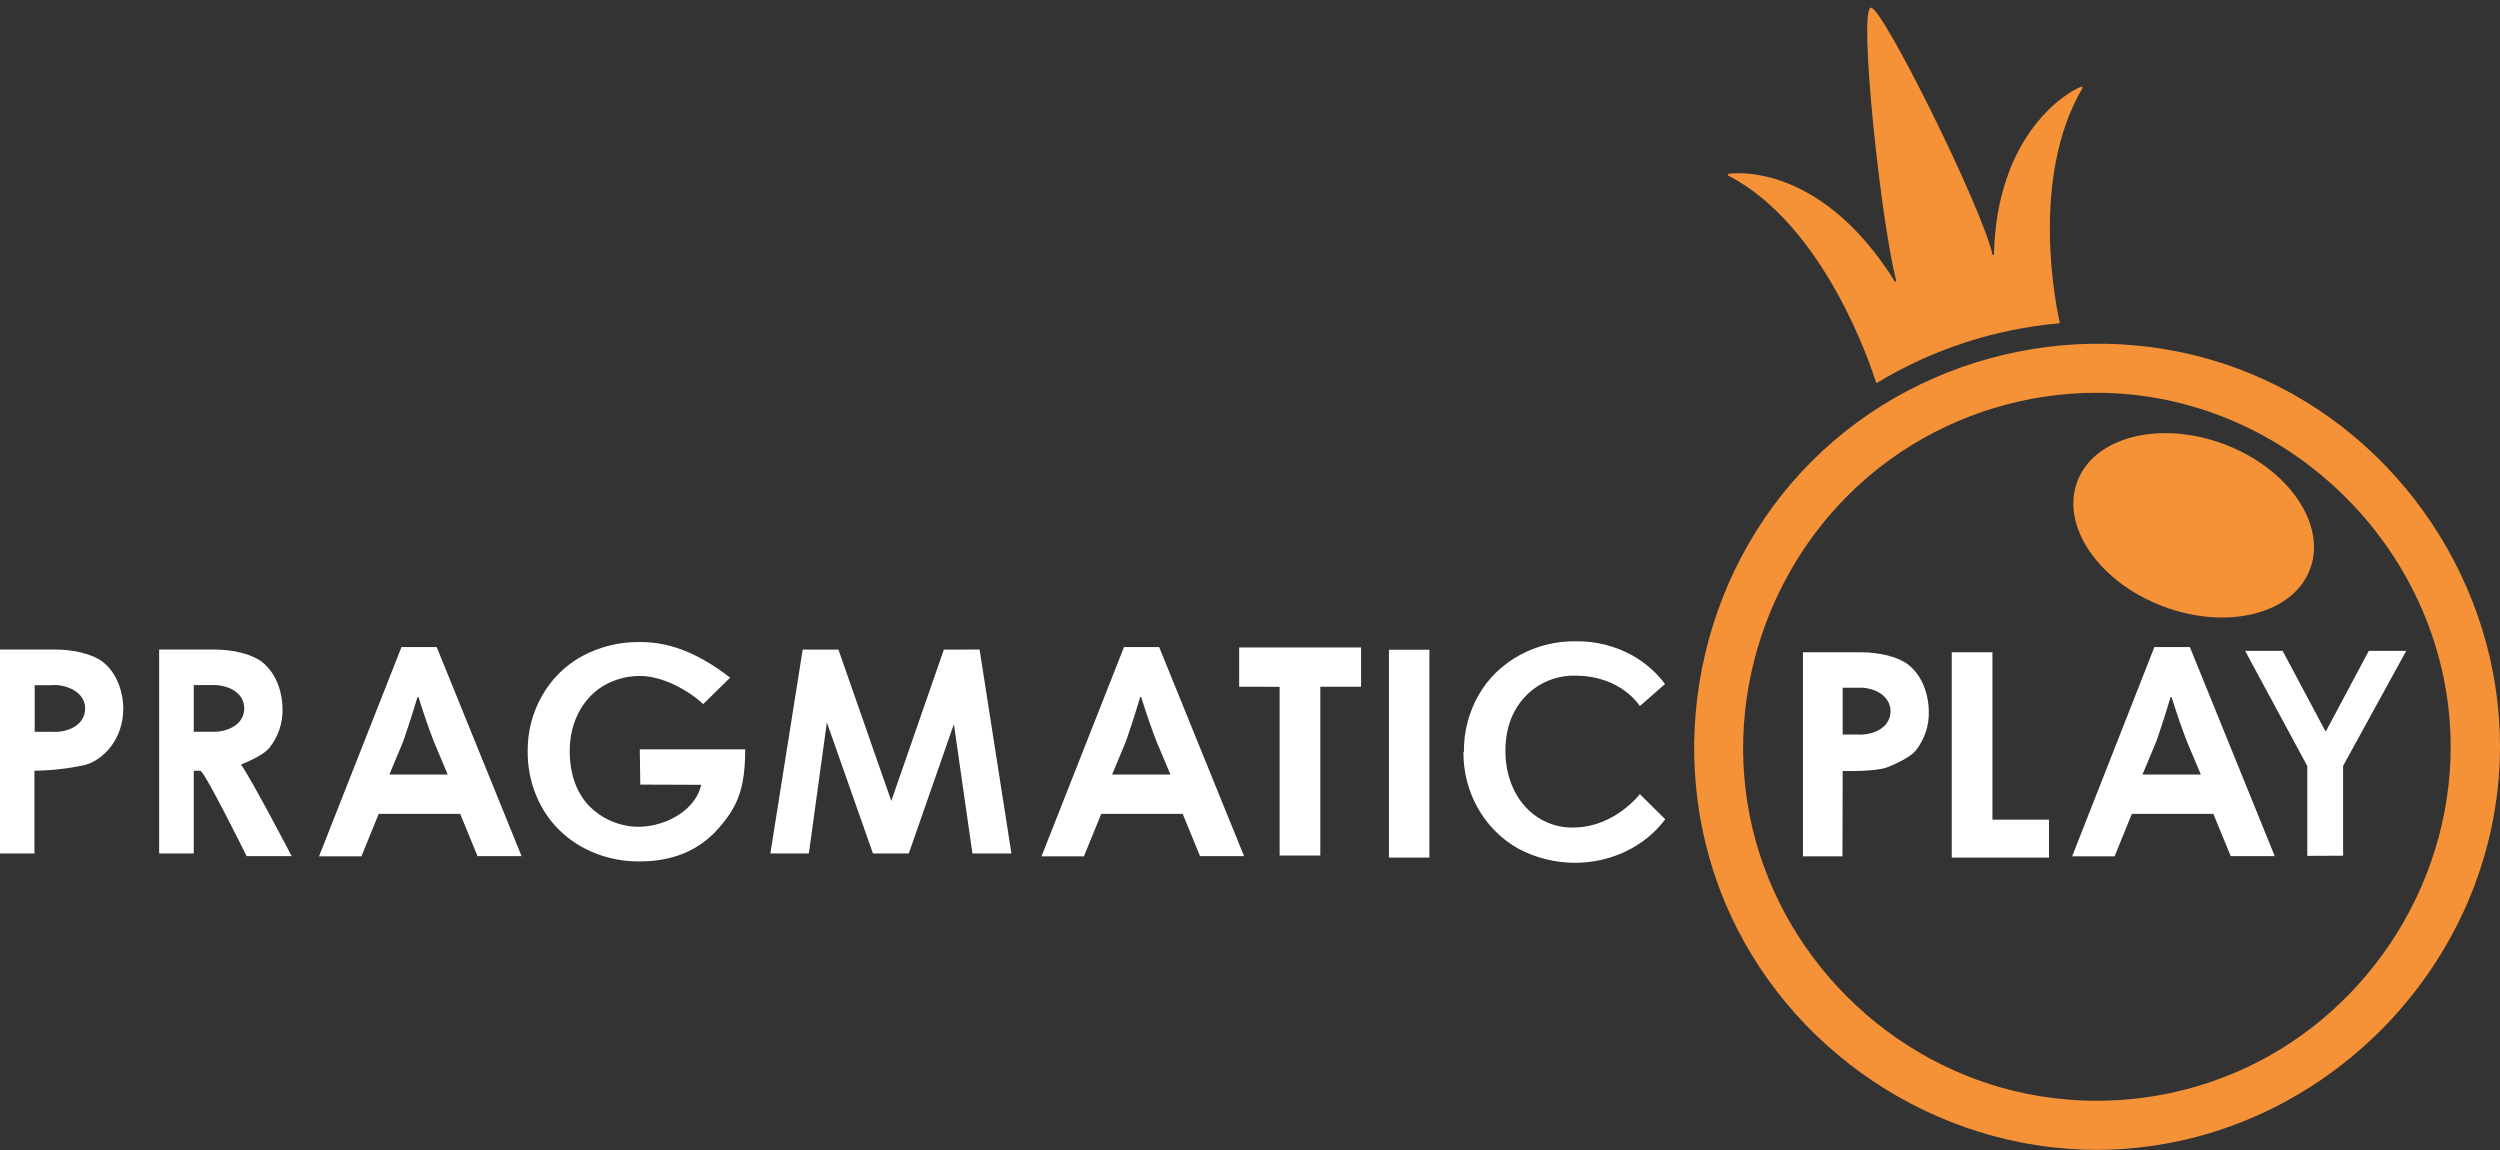
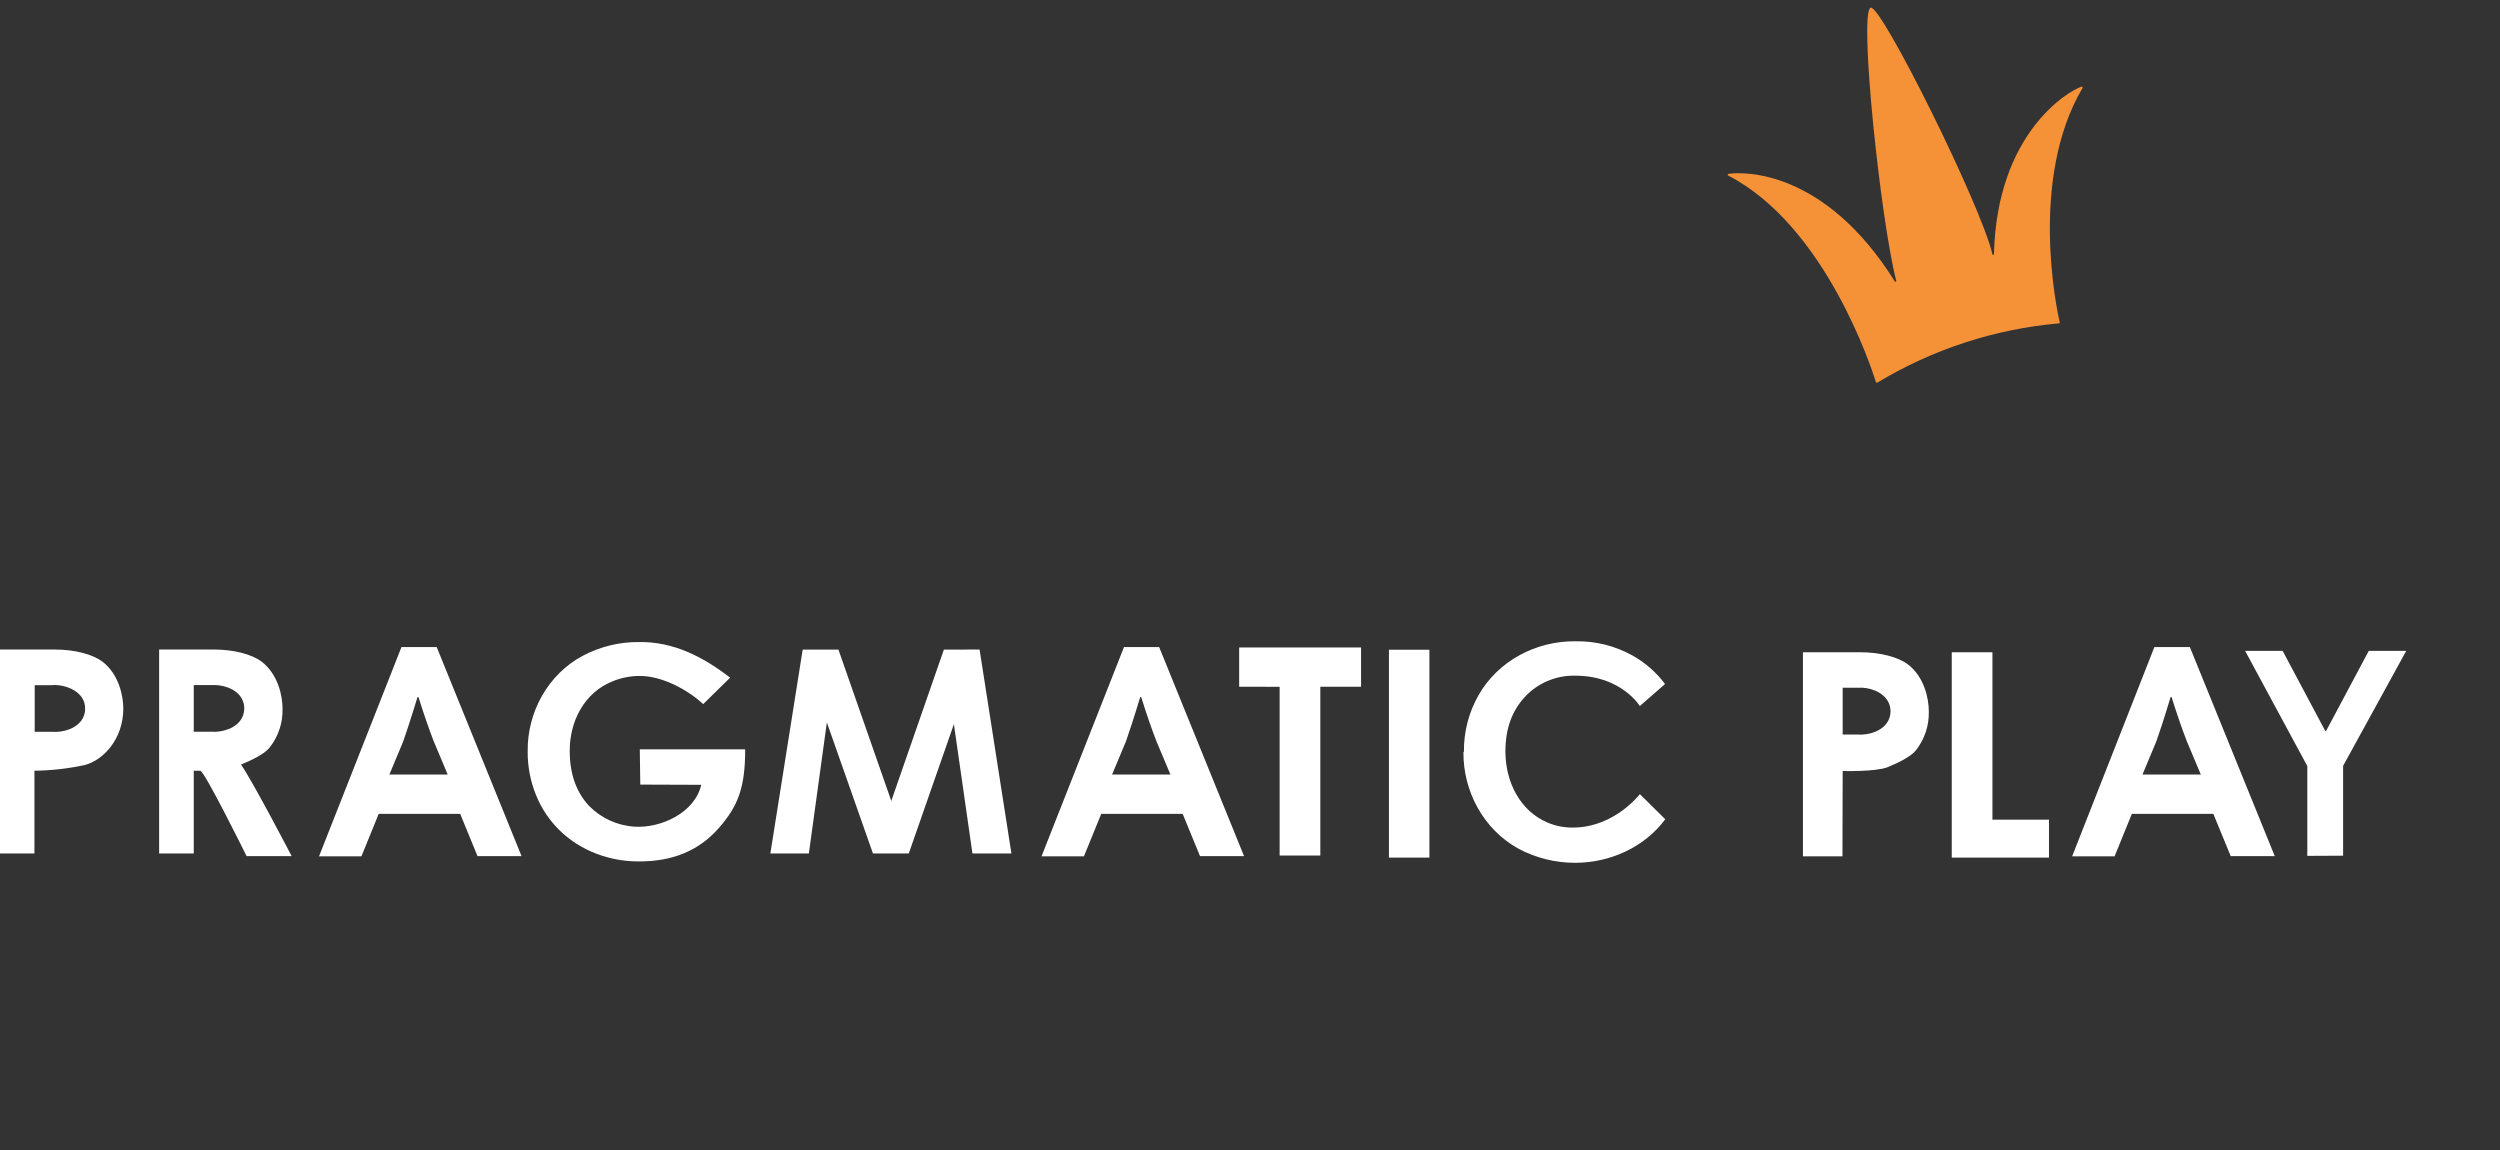
<svg xmlns="http://www.w3.org/2000/svg" width="300" height="138" viewBox="0 0 300 138" fill="none">
  <rect x="0" y="0" width="300" height="138" fill="#333333" stroke="none" />
-   <path d="M239.273 30.522C239.276 30.511 239.276 30.499 239.274 30.487C239.628 16.002 248.125 10.964 249.774 10.399C249.796 10.395 249.819 10.397 249.839 10.405C249.852 10.41 249.863 10.417 249.872 10.426C249.879 10.432 249.886 10.439 249.891 10.447C249.904 10.465 249.911 10.487 249.912 10.509C249.912 10.524 249.91 10.538 249.905 10.552C249.903 10.559 249.899 10.566 249.895 10.573C243.469 21.474 246.814 37.174 247.168 38.686C247.2 38.744 247.142 38.802 247.079 38.802C239.368 39.48 231.914 41.912 225.286 45.912C225.28 45.915 225.273 45.919 225.266 45.921C225.256 45.924 225.247 45.925 225.237 45.926C225.22 45.928 225.203 45.926 225.187 45.92C225.17 45.915 225.155 45.906 225.142 45.895C225.13 45.883 225.119 45.87 225.112 45.854C224.583 44.141 218.993 27.05 207.383 21.067C207.298 21.04 207.298 20.892 207.415 20.86C209.259 20.596 218.961 20.326 227.374 33.759C227.432 33.844 227.58 33.817 227.548 33.696C225.656 26.337 223.051 1.449 224.472 0.921C225.714 0.456 237.762 24.709 239.094 30.519C239.097 30.532 239.102 30.546 239.11 30.556C239.116 30.564 239.123 30.572 239.132 30.577C239.151 30.591 239.176 30.597 239.2 30.592C239.212 30.59 239.224 30.586 239.234 30.579C239.243 30.573 239.252 30.564 239.259 30.555C239.266 30.545 239.27 30.534 239.273 30.522Z" fill="#F59238" />
-   <path d="M266.905 53.307C259.196 50.405 251.296 52.404 249.277 57.774C247.253 63.145 251.872 69.859 259.576 72.766C267.281 75.674 275.181 73.675 277.204 68.305C279.228 62.934 274.615 56.209 266.905 53.307Z" fill="#F59238" />
-   <path fill-rule="evenodd" clip-rule="evenodd" d="M251.623 137.982C277.97 137.951 299.972 115.923 300.001 89.582C300.001 70.216 288.024 52.277 270.132 44.864C252.243 37.452 231.093 41.663 217.404 55.359C203.712 69.057 199.509 90.214 206.919 108.107C214.329 125.998 232.257 137.985 251.623 137.982ZM228.03 54.289C235.014 49.622 243.224 47.132 251.623 47.133C274.745 47.165 294.054 66.495 294.082 89.613C294.082 106.61 283.571 122.354 267.867 128.861C260.107 132.075 251.569 132.917 243.332 131.277C226.661 127.959 213.282 114.567 209.969 97.897C206.655 81.226 213.897 63.734 228.03 54.289Z" fill="#F59238" />
+   <path d="M239.273 30.522C239.276 30.511 239.276 30.499 239.274 30.487C239.628 16.002 248.125 10.964 249.774 10.399C249.796 10.395 249.819 10.397 249.839 10.405C249.852 10.41 249.863 10.417 249.872 10.426C249.879 10.432 249.886 10.439 249.891 10.447C249.904 10.465 249.911 10.487 249.912 10.509C249.912 10.524 249.91 10.538 249.905 10.552C249.903 10.559 249.899 10.566 249.895 10.573C243.469 21.474 246.814 37.174 247.168 38.686C247.2 38.744 247.142 38.802 247.079 38.802C239.368 39.48 231.914 41.912 225.286 45.912C225.28 45.915 225.273 45.919 225.266 45.921C225.256 45.924 225.247 45.925 225.237 45.926C225.22 45.928 225.203 45.926 225.187 45.92C225.17 45.915 225.155 45.906 225.142 45.895C225.13 45.883 225.119 45.87 225.112 45.854C224.583 44.141 218.993 27.05 207.383 21.067C207.298 21.04 207.298 20.892 207.415 20.86C209.259 20.596 218.961 20.326 227.374 33.759C227.432 33.844 227.58 33.817 227.548 33.696C225.656 26.337 223.051 1.449 224.472 0.921C225.714 0.456 237.762 24.709 239.094 30.519C239.097 30.532 239.102 30.546 239.11 30.556C239.116 30.564 239.123 30.572 239.132 30.577C239.151 30.591 239.176 30.597 239.2 30.592C239.212 30.59 239.224 30.586 239.234 30.579C239.243 30.573 239.252 30.564 239.259 30.555C239.266 30.545 239.27 30.534 239.273 30.522" fill="#F59238" />
  <path d="M19.097 102.419V77.944H25.703C28.038 77.944 30.2 78.504 31.389 79.392C33.37 80.904 33.904 83.51 33.904 85.022C33.955 86.714 33.408 88.37 32.361 89.7C31.711 90.53 30.052 91.286 28.926 91.746C30.438 93.961 34.998 102.736 34.998 102.736H29.592C29.592 102.736 24.53 92.486 24.028 92.486H23.251V102.419H19.097ZM25.365 82.21H23.251V87.808H25.365C26.663 87.903 28.341 87.412 29.012 86.192C29.403 85.482 29.412 84.568 29.028 83.853C28.366 82.621 26.667 82.121 25.365 82.21ZM0 102.419V77.944H6.6C8.941 77.944 11.102 78.504 12.286 79.392C14.268 80.904 14.796 83.51 14.796 85.022C14.796 88.664 12.423 91.212 10.172 91.804C8.187 92.233 6.163 92.462 4.132 92.486V102.419H0ZM6.278 82.22H4.164V87.818H6.278C7.575 87.916 9.25 87.432 9.92 86.213C10.117 85.855 10.219 85.452 10.214 85.043C10.268 83.06 7.962 82.106 6.278 82.21V82.22ZM216.355 102.736V78.271H223.256C225.592 78.271 227.758 78.832 228.942 79.72C230.924 81.231 231.457 83.838 231.457 85.35C231.506 87.041 230.962 88.696 229.92 90.028C229.264 90.858 227.61 91.614 226.485 92.074C225 92.634 221.121 92.518 221.121 92.518L221.095 102.762H216.339V102.736H216.355ZM222.929 82.532H221.121V88.146H222.929C224.232 88.239 225.892 87.751 226.564 86.53C226.958 85.814 226.964 84.927 226.579 84.206C225.917 82.966 224.247 82.43 222.929 82.532ZM87.614 81.321L84.385 84.493C82.435 82.685 79.381 81.115 76.807 81.115C75.692 81.108 74.586 81.32 73.552 81.739C70.125 83.084 68.346 86.552 68.368 90.123C68.368 92.844 69.138 95.036 70.677 96.699C72.126 98.178 74.071 99.069 76.138 99.2C79.312 99.401 83.386 97.532 84.147 94.178L76.834 94.151L76.775 89.922H89.421C89.421 94.484 88.591 96.704 86.25 99.374C83.909 102.044 80.776 103.37 76.739 103.37C73.222 103.408 69.658 102.108 67.138 99.628C65.925 98.435 64.97 97.007 64.331 95.43C63.646 93.753 63.303 91.956 63.322 90.144C63.267 85.467 65.75 80.934 69.906 78.71C71.993 77.596 74.326 77.023 76.691 77.045C80.821 76.982 84.416 78.839 87.614 81.321ZM117.549 77.944L121.37 102.419H116.693L114.468 86.898L109.052 102.419H104.756L99.223 86.692L97.062 102.419H92.443L96.322 77.954H100.613L106.954 96.112L113.264 77.954L117.549 77.944ZM134.871 77.647H139.098L149.287 102.736H144.002L141.92 97.661H132.15L130.073 102.757H124.984L134.871 77.669V77.647ZM140.467 92.978L138.781 88.976C138.253 87.612 137.624 85.836 136.942 83.647H136.826C136.028 86.29 135.431 88.061 135.109 88.976L133.45 92.946H140.467V92.978ZM258.518 77.647H262.783L272.971 102.736H267.686L265.599 97.661H255.823L253.752 102.757H248.658L258.518 77.669V77.647ZM264.114 92.978L262.429 88.976C261.9 87.612 261.271 85.836 260.59 83.647H260.473C259.676 86.29 259.084 88.061 258.756 88.976L257.097 92.946H264.114V92.978ZM48.177 77.647H52.404L62.587 102.736H57.303L55.221 97.661H45.445L43.373 102.757H38.285L48.177 77.647ZM53.741 92.978L52.056 88.976C51.527 87.612 50.898 85.836 50.217 83.647H50.1C49.297 86.29 48.705 88.061 48.383 88.976L46.724 92.946H53.741V92.978ZM148.7 82.405V77.695H163.327V82.405H158.439V102.667H153.556V82.416L148.7 82.405ZM166.672 102.91V77.97H171.528V102.91H166.672ZM234.21 102.91V78.271H239.093V98.359H245.878V102.916L234.21 102.91ZM276.876 102.704V91.926L269.414 78.102H273.917L279.037 87.723H279.127L284.253 78.102H288.75L281.172 91.904V102.683L276.876 102.704ZM189.056 99.3C187.918 99.359 186.781 99.16 185.73 98.719C182.331 97.293 180.649 93.731 180.649 90.176C180.649 87.48 181.415 85.318 182.985 83.632C184.531 81.955 186.776 81.013 189.056 81.084C194.562 81.084 196.782 84.726 196.782 84.726L199.804 82.083C198.761 80.691 197.44 79.53 195.926 78.673C193.837 77.509 191.479 76.916 189.088 76.955C184.371 76.883 179.767 79.291 177.42 83.431C176.247 85.496 175.643 87.837 175.671 90.213L175.613 90.245C175.567 94.952 178.018 99.495 182.155 101.811C184.267 102.949 186.63 103.542 189.028 103.536C193.207 103.527 197.317 101.692 199.831 98.311L196.782 95.293C196.782 95.293 193.854 99.152 189.056 99.3Z" fill="white" />
</svg>